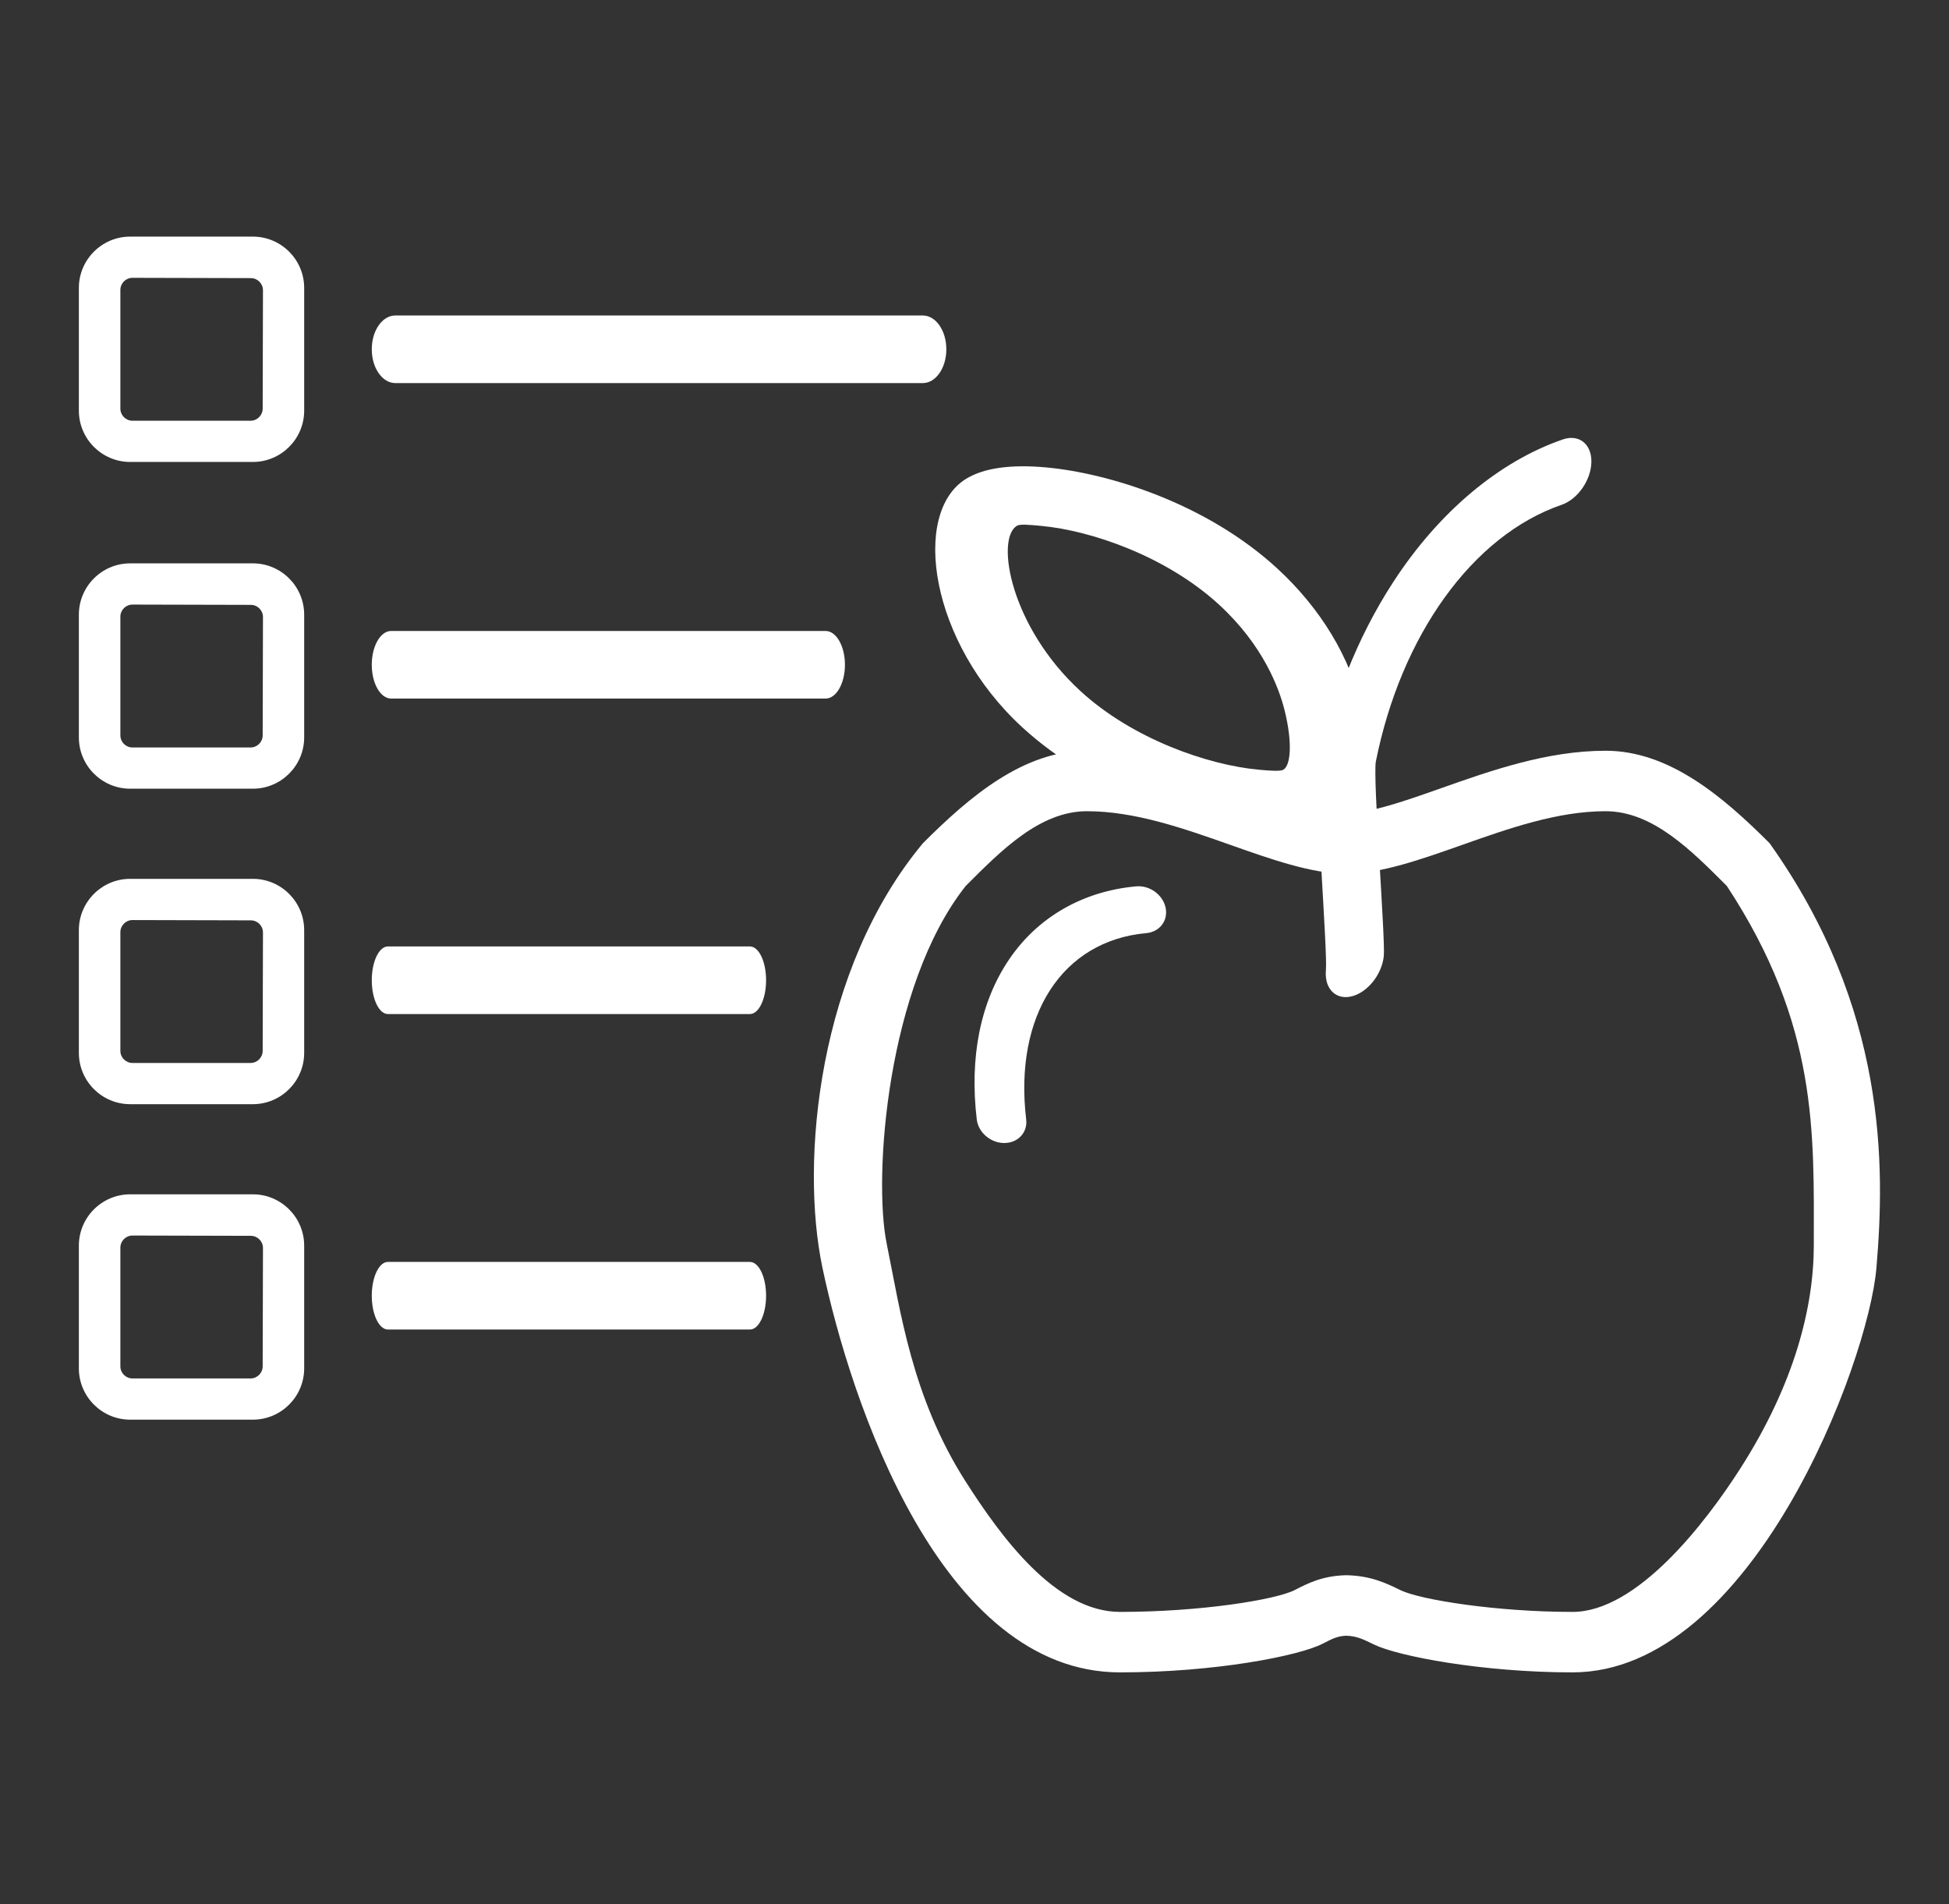
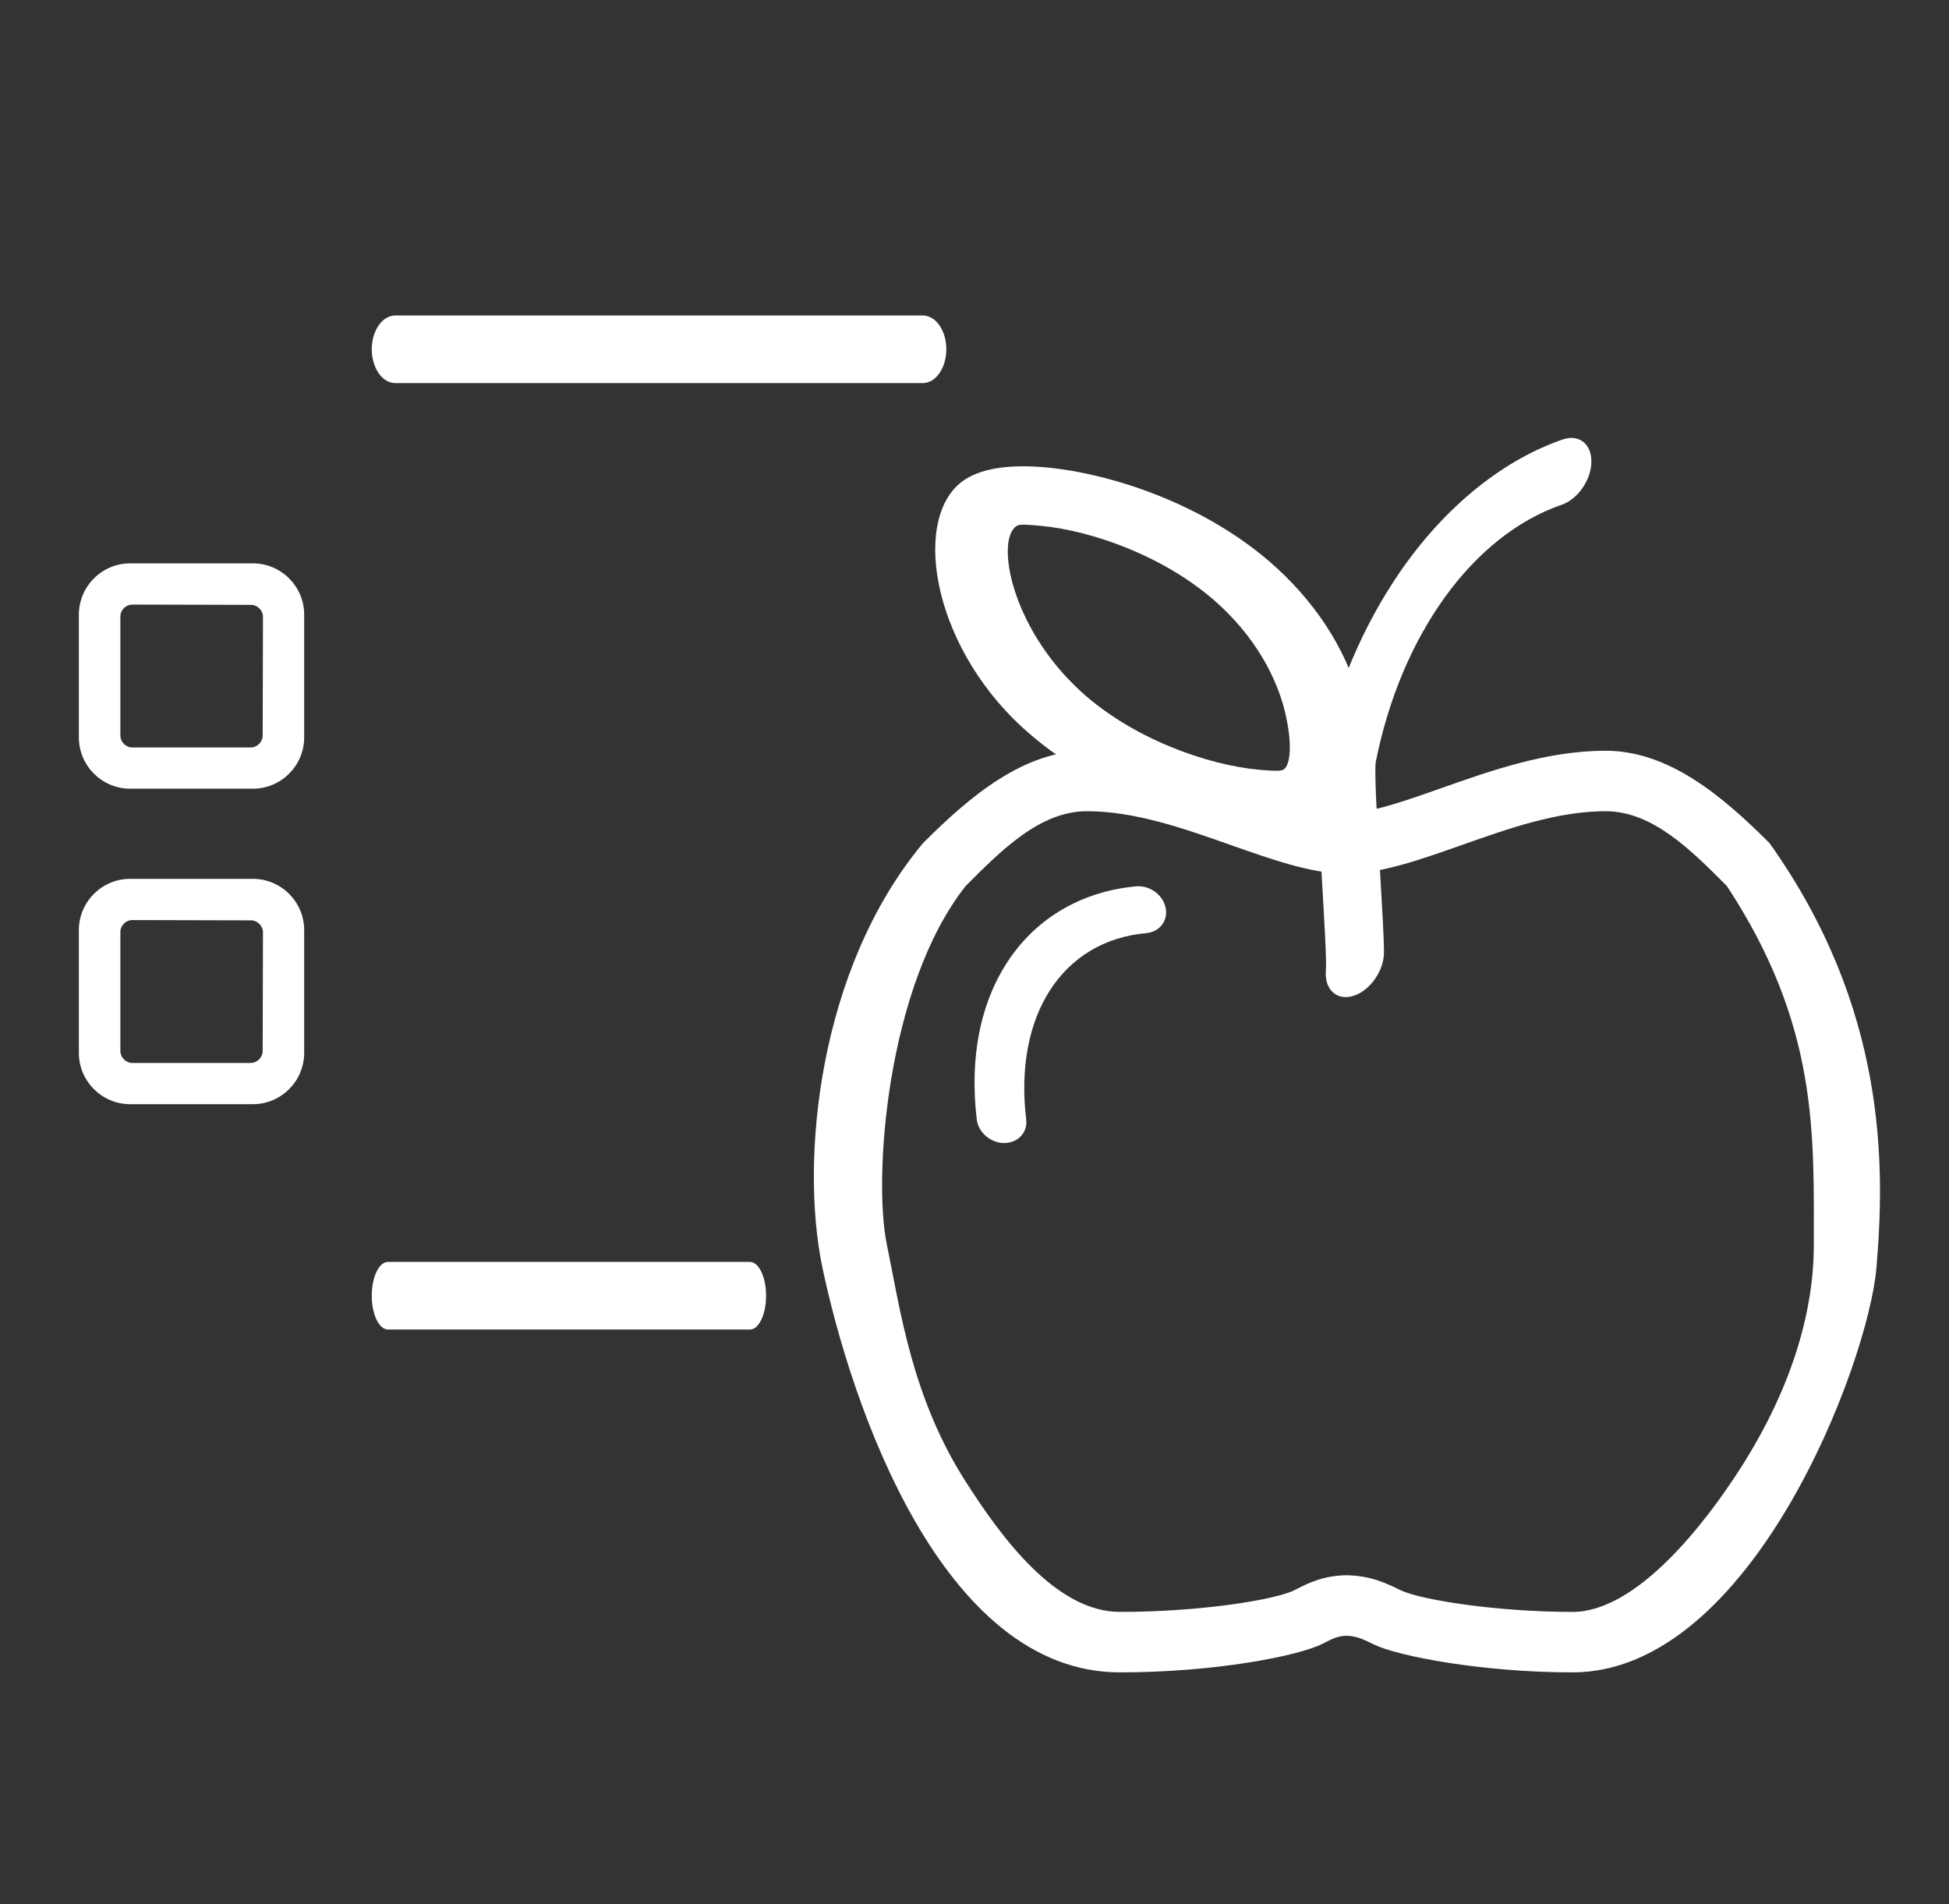
<svg xmlns="http://www.w3.org/2000/svg" width="173" height="169" viewBox="0 0 173 169" fill="none">
  <rect x="0" y="0" width="173" height="169" fill="#333333" stroke="none" />
-   <path d="M11.556 41H22.444C24.956 41 27 38.956 27 36.444V25.556C27 23.044 24.956 21 22.444 21H11.556C9.044 21 7 23.044 7 25.556V36.444C7 38.956 9.044 41 11.556 41ZM10.684 25.737C10.684 25.141 11.167 24.658 11.763 24.658L22.263 24.684C22.859 24.684 23.342 25.167 23.342 25.763L23.316 36.263C23.316 36.859 22.833 37.342 22.237 37.342H11.763C11.167 37.342 10.684 36.859 10.684 36.263L10.684 25.737Z" fill="#ffffff" />
  <path d="M81.91 28H35.09C33.935 28 33 29.341 33 31C33 32.658 33.935 34 35.09 34H81.91C83.065 34 84 32.658 84 31C84 29.341 83.065 28 81.91 28Z" fill="#ffffff" />
  <path d="M11.556 70H22.444C24.956 70 27 67.956 27 65.444V54.556C27 52.044 24.956 50 22.444 50H11.556C9.044 50 7 52.044 7 54.556V65.444C7 67.956 9.044 70 11.556 70ZM10.684 54.737C10.684 54.141 11.167 53.658 11.763 53.658L22.263 53.684C22.859 53.684 23.342 54.167 23.342 54.763L23.316 65.263C23.316 65.859 22.833 66.342 22.237 66.342H11.763C11.167 66.342 10.684 65.859 10.684 65.263L10.684 54.737Z" fill="#ffffff" />
-   <path d="M73.279 56H34.721C33.77 56 33 57.342 33 59C33 60.658 33.77 62 34.721 62H73.279C74.23 62 75 60.658 75 59C75 57.342 74.23 56 73.279 56Z" fill="#ffffff" />
  <path d="M11.556 98H22.444C24.956 98 27 95.956 27 93.444V82.556C27 80.044 24.956 78 22.444 78H11.556C9.044 78 7 80.044 7 82.556V93.444C7 95.956 9.044 98 11.556 98ZM10.684 82.737C10.684 82.141 11.167 81.658 11.763 81.658L22.263 81.684C22.859 81.684 23.342 82.167 23.342 82.763L23.316 93.263C23.316 93.859 22.833 94.342 22.237 94.342H11.763C11.167 94.342 10.684 93.859 10.684 93.263L10.684 82.737Z" fill="#ffffff" />
-   <path d="M66.566 84H34.434C33.642 84 33 85.341 33 87C33 88.659 33.642 90 34.434 90H66.566C67.359 90 68 88.659 68 87C68 85.341 67.359 84 66.566 84Z" fill="#ffffff" />
-   <path d="M11.556 126H22.444C24.956 126 27 123.956 27 121.444V110.556C27 108.044 24.956 106 22.444 106H11.556C9.044 106 7 108.044 7 110.556V121.444C7 123.956 9.044 126 11.556 126ZM10.684 110.737C10.684 110.141 11.167 109.658 11.763 109.658L22.263 109.684C22.859 109.684 23.342 110.167 23.342 110.763L23.316 121.263C23.316 121.859 22.833 122.342 22.237 122.342H11.763C11.167 122.342 10.684 121.859 10.684 121.263L10.684 110.737Z" fill="#ffffff" />
  <path d="M66.566 112H34.434C33.642 112 33 113.341 33 115C33 116.659 33.642 118 34.434 118H66.566C67.359 118 68 116.659 68 115C68 113.341 67.359 112 66.566 112Z" fill="#ffffff" />
  <path d="M100.85 78.667C102.044 78.56 103.212 79.401 103.461 80.548C103.71 81.694 102.944 82.71 101.751 82.818C94.274 83.491 89.989 90.139 91.088 99.36C91.225 100.511 90.355 101.445 89.144 101.446C88.68 101.446 88.232 101.309 87.85 101.075C87.236 100.7 86.787 100.073 86.702 99.363C86.041 93.817 87.031 88.907 89.564 85.163C92.109 81.4 96.117 79.094 100.85 78.667Z" fill="#ffffff" />
  <path d="M157.075 74.837C152.899 70.661 148.137 66.631 142.518 66.631C137.328 66.631 132.34 68.393 127.939 69.948C124.762 71.07 121.761 72.13 119.5 72.2C117.24 72.13 114.238 71.07 111.061 69.948C106.66 68.393 101.671 66.631 96.482 66.631C90.862 66.631 86.1 70.661 81.924 74.837C72.62 85.998 71 103 73 112.5C75.526 124.5 83.523 148.429 99.414 148.429C107.883 148.429 115.32 146.959 117.404 145.884C118.293 145.426 118.713 145.21 119.507 145.175C120.435 145.213 120.954 145.465 121.96 145.956C124.101 147 131.617 148.429 139.586 148.429C155.477 148.429 165.839 121 166.558 112.532C167.331 103.431 167.5 89.5 157.075 74.837ZM161 110.5C161 116 159.294 122.799 154.5 130.298C151.361 135.209 145.295 143.062 139.585 143.062C132.856 143.062 126.076 141.992 124.311 141.132C123.034 140.51 121.715 139.866 119.578 139.808L119.503 139.806L119.428 139.808C117.364 139.867 116.079 140.529 114.945 141.113C113.26 141.982 106.581 143.062 99.414 143.062C93.704 143.062 88.858 136.411 85.719 131.5C80.924 124.002 79.917 116.284 78.708 110.392C77.5 104.5 78.708 87.5 85.719 78.632C88.881 75.471 92.3 71.998 96.481 71.998C100.75 71.998 105.083 73.528 109.273 75.009C112.894 76.287 116.314 77.495 119.437 77.567L119.5 77.569L119.562 77.567C122.686 77.495 126.106 76.287 129.726 75.009C133.915 73.528 138.249 71.998 142.518 71.998C146.699 71.998 150.118 75.47 153.28 78.632C161.411 91.001 161 100.564 161 110.5Z" fill="#ffffff" />
  <path d="M111.253 73.5C105.739 72.993 97.062 70.349 90.755 64.563C82.497 56.99 80.891 45.539 85.719 42.519C87.283 41.541 89.689 41.193 92.871 41.486C98.37 41.991 107.033 44.637 113.351 50.431C117.237 53.996 119.907 58.427 120.87 62.91C121.819 67.333 120.89 70.909 118.385 72.476C116.832 73.447 114.432 73.792 111.253 73.5ZM114.03 63.065C113.545 61.103 112.139 57.272 108.195 53.655C103.566 49.409 96.923 47.088 92.395 46.672C91.302 46.571 90.53 46.501 90.259 46.666C88.348 47.834 89.684 55.629 95.91 61.339C100.531 65.578 107.185 67.896 111.729 68.314C112.882 68.42 113.657 68.463 113.916 68.313C114.564 67.936 114.743 65.943 114.03 63.065Z" fill="#ffffff" />
  <path d="M138.726 39C140.154 38.508 141.287 39.408 141.257 41.011C141.226 42.613 140.045 44.31 138.616 44.802C130.675 47.536 124.358 56.427 122.127 67.579C121.844 68.995 122.979 83.362 122.832 84.843C122.67 86.484 121.388 88.091 119.969 88.432C119.425 88.563 118.939 88.488 118.557 88.254C117.943 87.879 117.594 87.09 117.693 86.079C117.846 84.531 116.714 70.085 117 68.579C118.173 62.392 120.447 56.608 123.679 51.643C127.716 45.441 133.06 40.951 138.726 39Z" fill="#ffffff" />
</svg>